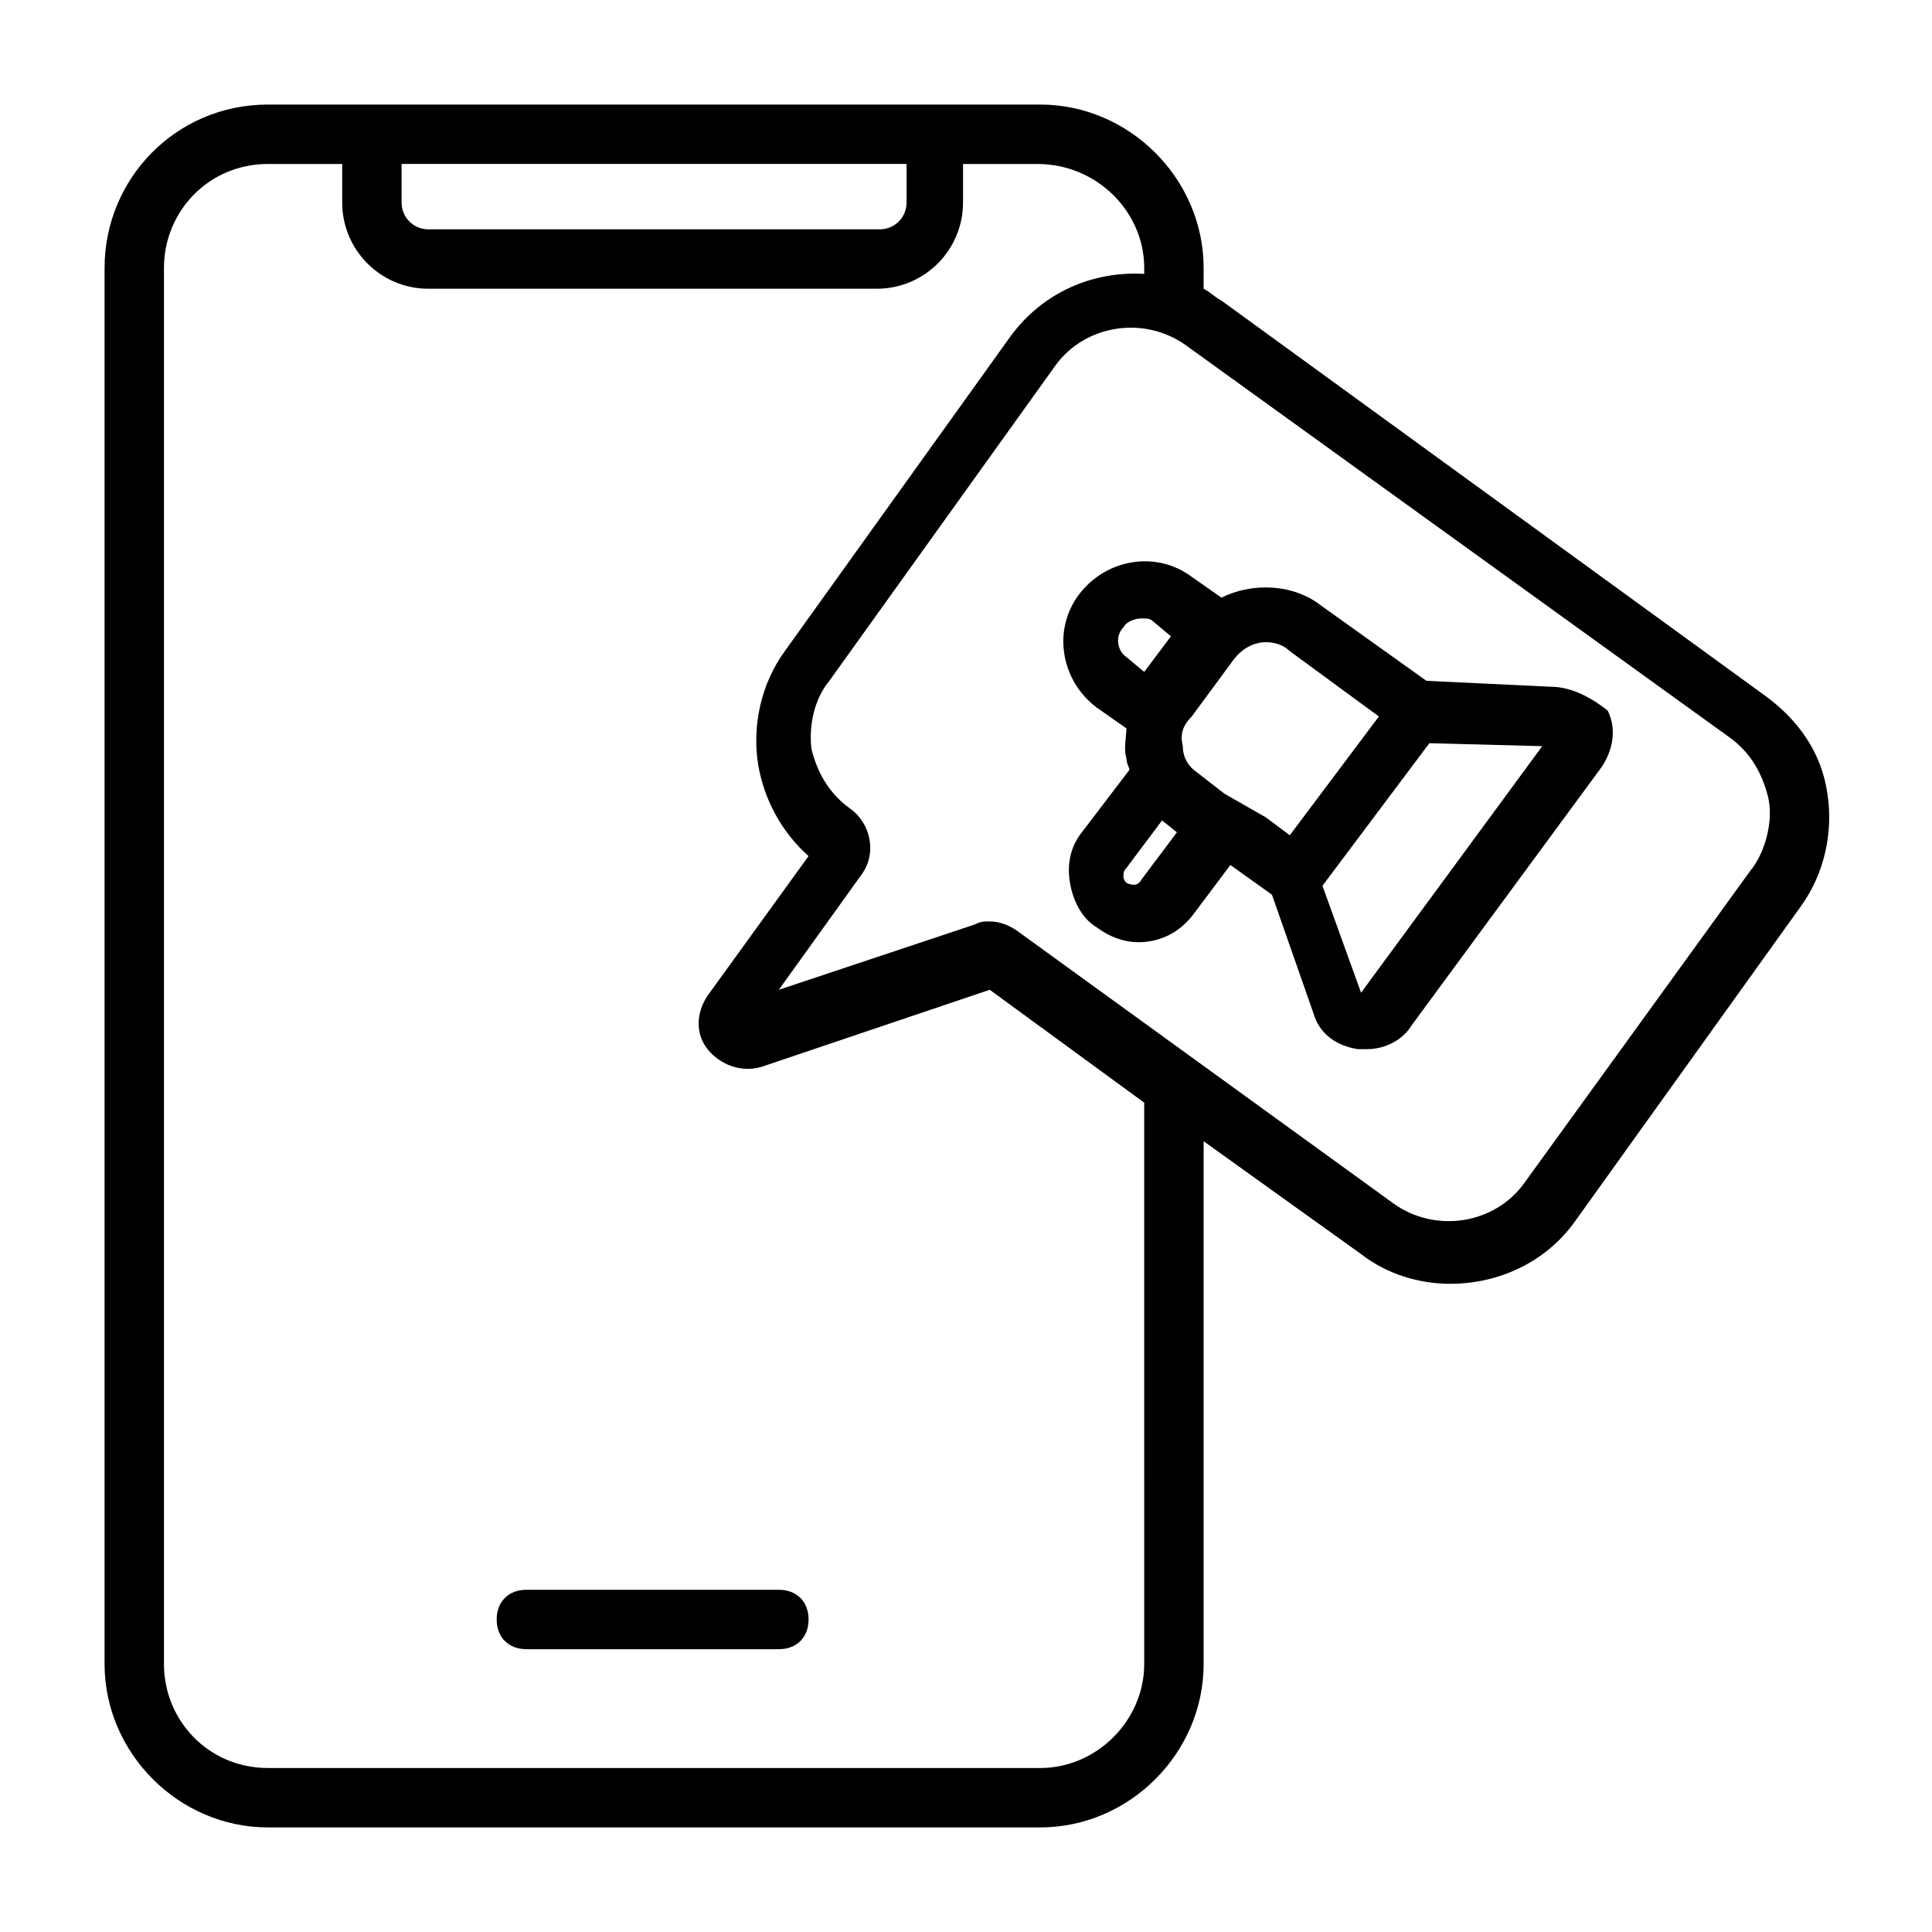
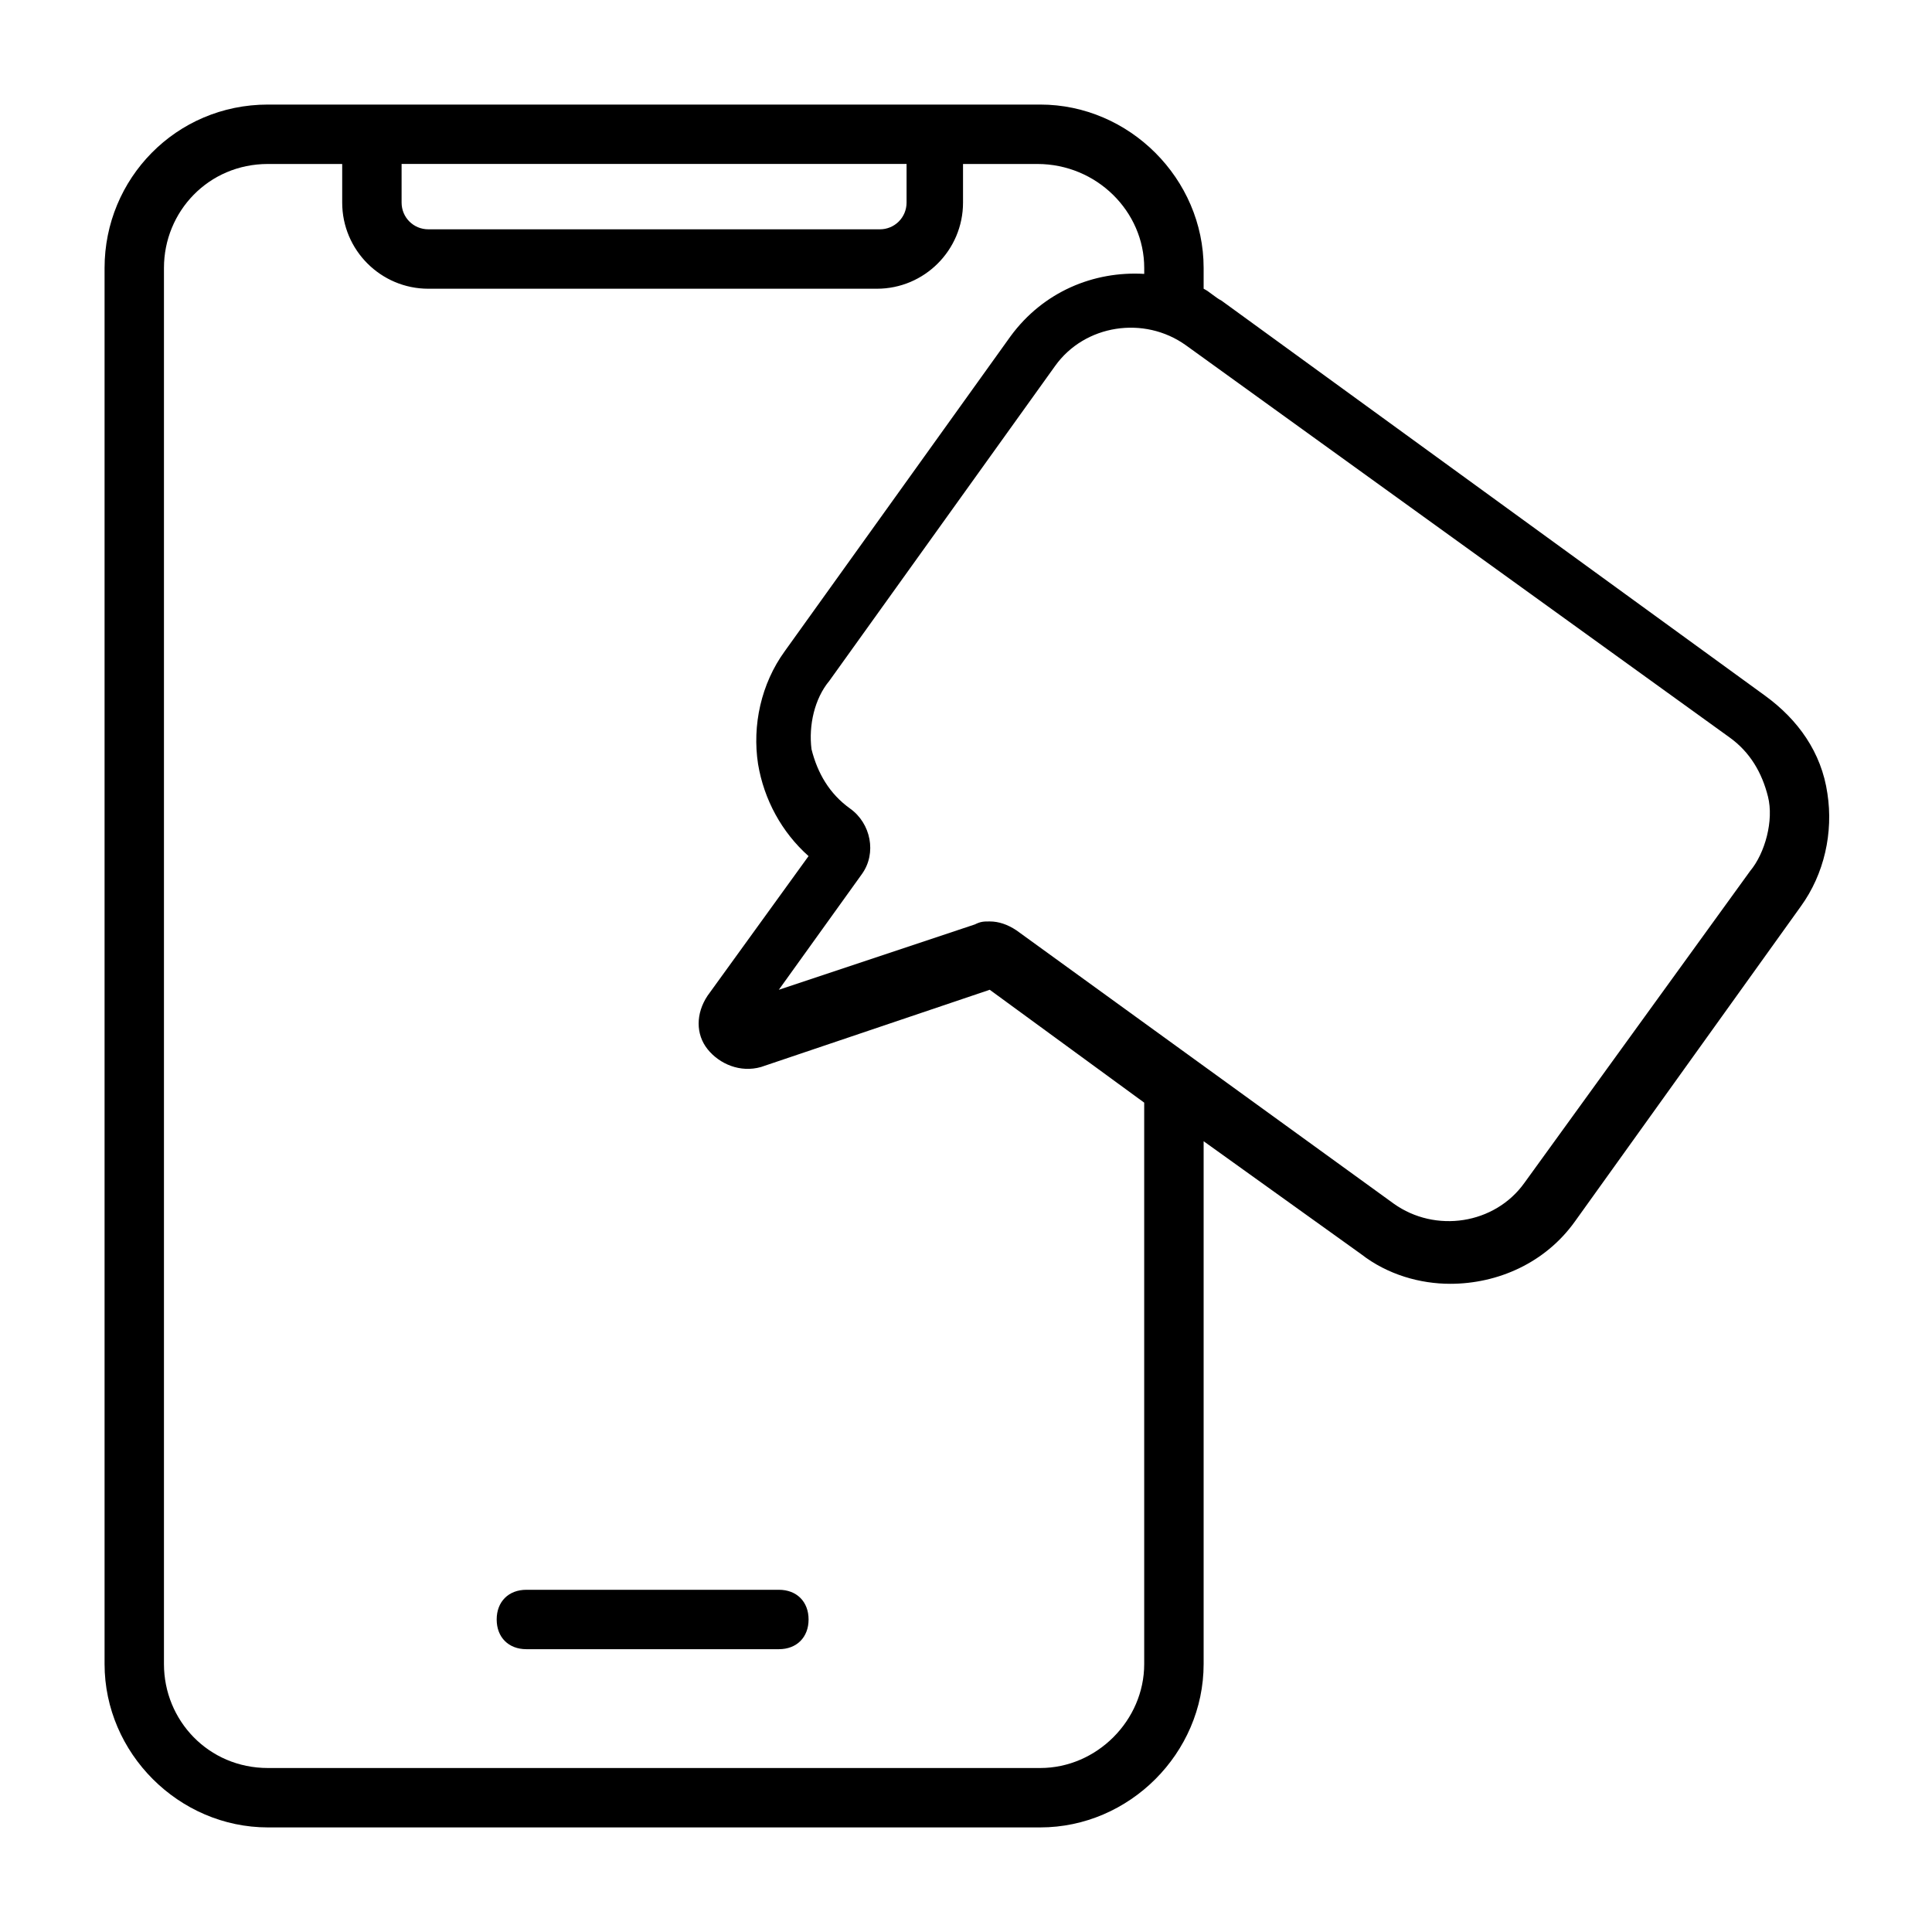
<svg xmlns="http://www.w3.org/2000/svg" fill="#000000" width="800px" height="800px" version="1.1" viewBox="144 144 512 512">
  <g>
    <path d="m628.29 354.34c-1.574-11.02-7.871-19.68-16.531-25.977l-144.06-104.7c-1.574-0.789-3.148-2.363-4.723-3.148v-5.508c0-23.617-19.68-43.297-43.297-43.297h-204.67c-24.406 0-43.297 19.68-43.297 43.297v369.98c0 23.617 19.68 43.297 43.297 43.297h204.67c23.617 0 43.297-19.68 43.297-43.297v-138.55l41.723 29.914c7.086 5.512 15.742 7.871 23.617 7.871 12.594 0 25.191-5.512 33.062-16.531l59.824-83.445c6.297-8.66 8.66-19.68 7.086-29.914zm-244.04-166.89v10.234c0 3.938-3.148 7.086-7.086 7.086h-119.65c-3.938 0-7.086-3.148-7.086-7.086v-10.234zm62.977 397.54c0 14.957-12.594 27.551-27.551 27.551h-204.67c-15.746 0-27.555-12.594-27.555-27.551v-369.98c0-14.957 11.809-27.555 27.555-27.555h19.68v10.234c0 12.594 10.234 22.828 22.828 22.828h118.87c12.594 0 22.828-10.234 22.828-22.828v-10.234h19.68c15.746 0 28.34 12.598 28.34 27.555v1.574c-13.383-0.789-26.766 4.723-35.426 16.531l-59.828 83.445c-6.297 8.66-8.66 19.68-7.086 29.914 1.574 9.445 6.297 18.105 13.383 24.402l-26.766 37c-3.148 4.723-3.148 10.234 0 14.168 3.148 3.938 8.66 6.297 14.168 4.723l60.613-20.469 40.934 29.914zm160.59-210.18-59.828 82.656c-7.871 11.02-23.617 13.383-34.637 5.512l-99.977-72.422c-2.363-1.574-4.723-2.363-7.086-2.363-1.574 0-2.363 0-3.938 0.789l-51.957 17.32 22.043-30.699c3.938-5.512 2.363-13.383-3.148-17.32s-8.66-9.445-10.234-15.742c-0.789-6.297 0.789-13.383 4.723-18.105l59.828-83.445c7.871-11.02 23.617-13.383 34.637-5.512l144.06 103.91c5.512 3.938 8.66 9.445 10.234 15.742 1.578 6.297-0.781 14.957-4.719 19.68z" />
    <path d="m350.41 565.31h-66.914c-4.723 0-7.871 3.148-7.871 7.871s3.148 7.871 7.871 7.871h66.914c4.723 0 7.871-3.148 7.871-7.871s-3.148-7.871-7.871-7.871z" />
-     <path d="m555.08 326-33.062-1.574-27.555-19.68c-7.871-6.297-18.895-6.297-26.766-2.363l-7.871-5.512c-9.445-7.086-22.828-4.723-29.914 4.723-7.086 9.445-4.723 22.828 4.723 29.914l7.871 5.512c0 2.363-0.789 5.512 0 7.871 0 1.574 0.789 2.363 0.789 3.148l-12.594 16.531c-3.148 3.938-3.938 8.66-3.148 13.383 0.789 4.723 3.148 9.445 7.086 11.809 3.148 2.363 7.086 3.938 11.02 3.938 5.512 0 11.02-2.363 14.957-7.871l9.445-12.594 11.02 7.871 11.02 31.488c1.574 5.512 6.297 8.66 11.809 9.445h2.363c4.723 0 9.445-2.363 11.809-6.297l50.383-68.488c3.148-4.723 3.938-10.234 1.574-14.957-3.938-3.148-9.449-6.297-14.957-6.297zm-113.36-15.742c0.789-1.574 3.148-2.363 4.723-2.363 1.574 0 2.363 0 3.148 0.789l4.723 3.938-7.086 9.445-4.723-3.938c-2.359-1.574-3.144-5.512-0.785-7.871zm4.727 66.91c-0.789 1.574-2.363 1.574-3.938 0.789-0.789-0.789-0.789-1.574-0.789-1.574 0-0.789 0-1.574 0.789-2.363l9.445-12.594 3.938 3.148zm22.039-22.828-7.086-5.512c-2.363-1.574-3.938-3.938-3.938-7.086-0.789-3.148 0-5.512 2.363-7.871l11.02-14.957c2.363-3.148 5.512-4.723 8.66-4.723 2.363 0 4.723 0.789 6.297 2.363l23.617 17.32-23.617 31.484-6.297-4.723zm36.211 52.742-10.234-28.34 28.336-37.789 29.914 0.789z" />
  </g>
</svg>